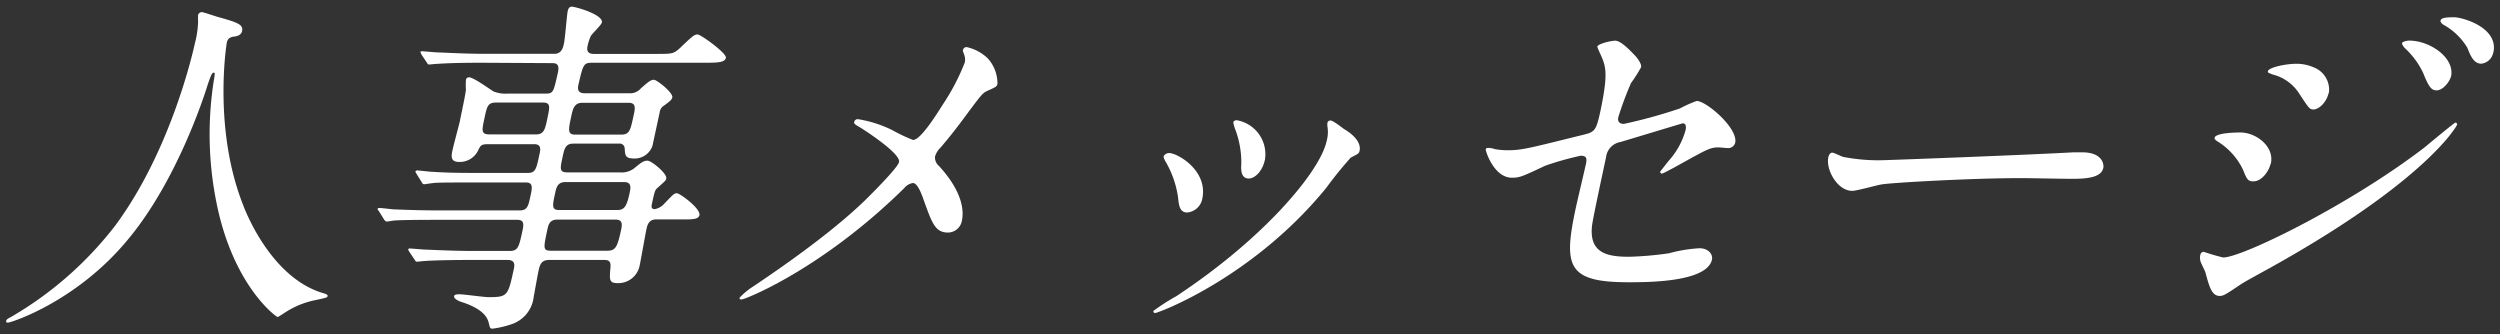
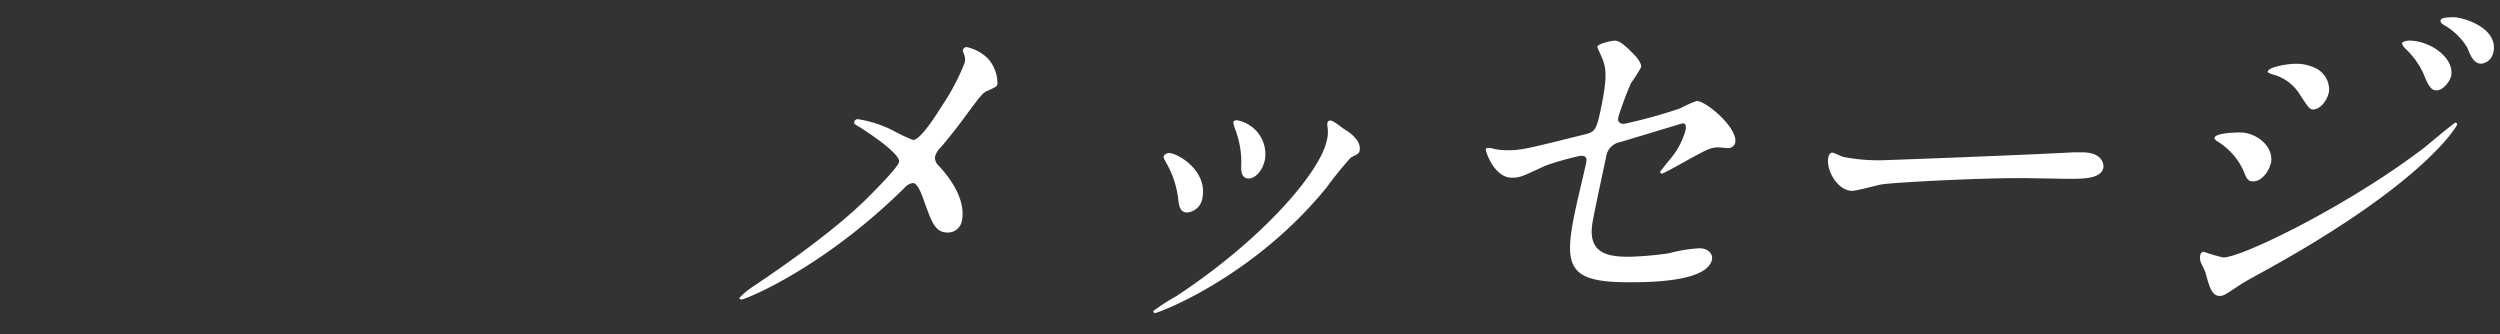
<svg xmlns="http://www.w3.org/2000/svg" viewBox="0 0 314 42">
  <rect x="0" y="0" width="314" height="42" fill="#333333" stroke="none" />
  <defs>
    <style>.cls-1{fill:#fff;}.cls-2{fill:none;}</style>
  </defs>
  <g id="レイヤー_1" data-name="レイヤー 1">
-     <path class="cls-1" d="M28.48,5.39s-1.77,10.67,2.06,20.37C31,27,34.3,35.1,40.77,36.87c.12.05.42.14.38.32s-.18.22-1.67.53a11,11,0,0,0-3.36,1.33c-1,.63-1.14.76-1.27.76S29.78,36.3,27.5,26.87a43.36,43.36,0,0,1-.57-17.21c.06-.49.07-.53-.1-.53s-.31.18-.83,1.78c-.44,1.42-3.83,11.78-9.79,19C9.75,37.85,1.39,40.52,1,40.52c-.13,0-.26,0-.22-.22s.29-.31.69-.54a45.11,45.11,0,0,0,13-11.42c7.15-9.65,9.89-22.37,10-22.86a12.22,12.22,0,0,0,.41-2.71,8.81,8.81,0,0,1,0-.89.51.51,0,0,1,.44-.36c.26,0,2,.63,2.42.71,2,.58,2.84.85,2.67,1.65-.1.49-.49.62-.91.71a1.21,1.21,0,0,0-.77.27A1,1,0,0,0,28.48,5.39Z" />
-     <path class="cls-1" d="M60.53,7.88c-3.38,0-4.78.09-5.63.14-.18,0-.82.08-1,.08S53.7,8,53.6,7.84l-.67-1c-.08-.22-.13-.22-.11-.31s.06-.09.2-.09c.31,0,1.61.14,1.93.14,2.16.09,4,.18,6,.18h8.67c.93,0,1.11-.8,1.21-1.29.15-.67.36-3.52.47-4.05s.35-.58.53-.58c.44,0,4,1,3.76,2-.07.31-1.25,1.42-1.39,1.69a6.42,6.42,0,0,0-.4,1.24c-.09.4-.13,1,.76,1h7.87c2,0,2.17,0,3-.76C87,4.5,87.22,4.33,87.62,4.33s3.67,2.35,3.55,2.93-1,.62-2.54.62H74.36c-1.07,0-1.13.27-1.7,2.71-.1.45-.19,1.12.74,1.12H79a1.76,1.76,0,0,0,1.51-.63c.87-.75,1.21-1.06,1.61-1.06s2.45,1.64,2.32,2.22c-.07.31-.33.49-1,1a1.12,1.12,0,0,0-.58.85l-.91,4.22a2.36,2.36,0,0,1-2.26,1.6c-1.15,0-1.17-.35-1.23-1.29a.62.62,0,0,0-.72-.58H72c-1,0-1.13.67-1.38,1.87s-.38,1.74.6,1.74h6.58a2.6,2.6,0,0,0,2-.63c.65-.53,1-.84,1.52-.84s2.49,1.64,2.36,2.22c0,.23-.11.31-1.1,1.2-.32.27-.36.45-.7,2-.05.27-.14.67.35.67a2.08,2.08,0,0,0,1.1-.58c1.2-1.24,1.33-1.42,1.69-1.42s3,1.91,2.83,2.76c-.12.53-.92.53-2.08.53H82.39c-.94,0-1.1.76-1.22,1.34s-.71,3.91-.82,4.4a2.73,2.73,0,0,1-2.8,2.26c-1.07,0-1-.48-.88-1.91.09-.84-.22-1-.76-1H69c-1.06,0-1.2.62-1.38,1.47-.11.49-.49,2.67-.58,3.11a4.09,4.09,0,0,1-2.85,3.51,11.68,11.68,0,0,1-2.34.54c-.31,0-.32-.14-.44-.63-.16-.71-.61-1.73-3.13-2.62-.46-.13-1.32-.44-1.24-.84,0-.23.54-.23.63-.23.58,0,3.12.36,3.66.36,2.44,0,2.47-.13,3.22-3.6.06-.31.23-1.07-.79-1.07H59c-3.16,0-5.22.09-5.63.13-.18,0-.87.09-1,.09s-.2-.09-.3-.26l-.67-1c-.13-.22-.13-.22-.11-.31a.14.14,0,0,1,.15-.09c.31,0,1.66.14,2,.14,2.15.09,4,.17,6.05.17H64c1.07,0,1.18-.49,1.62-2.53.14-.67.29-1.38-.64-1.38H55.13c-3.87,0-5.17.05-5.62.09-.14,0-.79.13-.92.13s-.28-.13-.38-.31l-.62-1c-.14-.18-.18-.22-.17-.27a.2.2,0,0,1,.21-.13c.31,0,1.65.18,1.92.18,2.16.09,4,.13,6.06.13h9.65c1,0,1.1-.58,1.37-1.82.21-1,.36-1.69-.57-1.69H59.92c-3.91,0-5.21,0-5.62.09-.18,0-.83.13-1,.13s-.25-.09-.34-.27l-.66-1.06c-.1-.18-.13-.23-.12-.27s.07-.13.2-.13c.32,0,1.61.17,1.92.17,2.15.14,4,.14,6.06.14h5.92c1,0,1.08-.49,1.49-2.4.11-.49.26-1.21-.67-1.21H61.27c-.85,0-.93.18-1.25.85a2.56,2.56,0,0,1-2.34,1.38c-1,0-1-.58-.91-1.16s.87-3.42,1-4c0-.13.65-3,.75-3.91a9,9,0,0,1,0-1.16c0-.22.13-.4.39-.4.58,0,2.69,1.56,3.09,1.78a4.06,4.06,0,0,0,1.72.27h4.8c1,0,1-.23,1.54-2.58.1-.49.26-1.25-.63-1.25Zm6.81,9c1,0,1.13-.67,1.42-2.05s.42-1.95-.55-1.95H62.34c-1.07,0-1.17.44-1.5,2s-.43,2,.68,2ZM70,27.58c-1,0-1.13.71-1.25,1.25-.51,2.4-.57,2.66.5,2.66h7c1,0,1.27-.35,1.72-2.44.17-.76.32-1.47-.66-1.47Zm7.55-1.2c.89,0,1.18-.53,1.52-2.09.14-.67.3-1.42-.67-1.42H71c-1,0-1.14.75-1.28,1.42-.34,1.56-.45,2.09.52,2.09ZM73.14,12.91c-1,0-1.18.75-1.37,1.6-.4,1.87-.51,2.4.51,2.4H78c1.07,0,1.18-.53,1.57-2.36.21-.93.36-1.64-.62-1.64Z" />
    <path class="cls-1" d="M112.14,16.38a20.54,20.54,0,0,0,2.54,1.2c.94,0,2.9-3.12,3.71-4.41a27.27,27.27,0,0,0,2.79-5.33,1.76,1.76,0,0,0-.09-1c-.07-.26-.18-.4-.15-.53a.48.48,0,0,1,.44-.4,5.46,5.46,0,0,1,2.68,1.42,4.69,4.69,0,0,1,1.22,3.21c-.08.35-.22.4-1.31.89-.54.26-.72.48-2.35,2.66-1.07,1.47-2.24,3-3.49,4.45a2.66,2.66,0,0,0-.69,1.11,1.39,1.39,0,0,0,.5,1.2c3.1,3.38,3.11,5.78,2.87,6.89a1.79,1.79,0,0,1-1.73,1.47c-1.6,0-2-1.15-3-3.91-.28-.8-.8-2.31-1.42-2.31a1.68,1.68,0,0,0-1.07.62c-10.33,10.18-20,14-20.43,14-.14,0-.3,0-.27-.22A9,9,0,0,1,94.57,36c8.83-5.91,12.56-9.38,14.13-10.89,1.35-1.34,4.08-4.1,4.22-4.76.21-.94-3.36-3.38-4.85-4.32-.75-.44-.82-.49-.78-.71a.44.44,0,0,1,.48-.35A15,15,0,0,1,112.14,16.38Z" />
    <path class="cls-1" d="M166.72,15.84a2.59,2.59,0,0,1,0-.4.39.39,0,0,1,.38-.31c.35,0,1.49.93,1.76,1.11.63.36,2.18,1.43,1.9,2.71-.07.36-.26.4-1.11.85a48.91,48.91,0,0,0-3.09,3.82c-9.24,11.3-21.12,15.7-21.48,15.7a.22.22,0,0,1-.21-.27,26.76,26.76,0,0,1,2.89-1.86c11-7.25,18-15.61,18.86-19.44A4.3,4.3,0,0,0,166.72,15.84ZM151,25a2.12,2.12,0,0,1-1.88,1.69c-1,0-1.06-1-1.17-2a12.37,12.37,0,0,0-1.61-4.49c-.15-.31-.21-.45-.18-.58s.35-.4.66-.4C147.9,19.22,151.78,21.44,151,25Zm7.85-4.85c-.28,1.29-1.2,2.27-2,2.27-1,0-1-1.11-.94-1.86a11.83,11.83,0,0,0-.73-4.23,4,4,0,0,1-.28-1,.46.46,0,0,1,.49-.22A4.33,4.33,0,0,1,158.86,20.15Z" />
    <path class="cls-1" d="M187.75,18.73a9.22,9.22,0,0,0,1.62.14c1.78,0,2.58-.23,9.72-2,1.27-.31,1.43-.66,1.94-3,1-4.8.66-5.56-.06-7.16a7.48,7.48,0,0,1-.35-.84c.09-.4,1.81-.76,2.21-.76s1,.22,2.65,2c.1.13.74.89.64,1.33a18,18,0,0,1-1.27,2,42.56,42.56,0,0,0-1.59,4.27c-.13.58.17.85.71.85A63.43,63.43,0,0,0,211,13.62a15.39,15.39,0,0,1,2.11-.94c1.2,0,5.22,3.43,4.83,5.25a.91.91,0,0,1-.94.67c-.18,0-1-.09-1.19-.09-.93,0-1.48.31-3.3,1.29-1.26.71-3.58,2-3.76,2a.2.2,0,0,1-.21-.27s1-1.29,1.16-1.46a9.62,9.62,0,0,0,2-3.69c.06-.27.15-.89-.34-.89-.09,0-7.23,2.18-7.85,2.35a2.19,2.19,0,0,0-1.79,1.91c-.8,3.74-1.66,7.74-1.76,8.59-.4,3.51,2,3.91,4.67,3.91a42.22,42.22,0,0,0,5-.44,18.37,18.37,0,0,1,3.83-.63c1.06,0,1.71.71,1.56,1.43-.62,2.84-8.09,2.84-10.49,2.84-7.69,0-8.19-2-6.6-9.38.19-.89,1.11-4.76,1.27-5.51s0-1-.67-1a38,38,0,0,0-4.44,1.25c-2.92,1.38-3.22,1.51-4.2,1.51-2.26,0-3.32-3.38-3.28-3.56s.22-.18.31-.18A2.26,2.26,0,0,1,187.75,18.73Z" />
    <path class="cls-1" d="M260.49,19.13c.27,0,.77,0,1,0,2.71,0,2.76,1.64,2.69,1.95-.27,1.25-2.12,1.38-4,1.38-1,0-5.45-.09-6.34-.09-6.13,0-16.44.58-17.55.8-.56.09-3.11.8-3.64.8-1.92,0-3.37-2.75-3-4.26.06-.27.25-.54.47-.54s1.18.49,1.4.54a23,23,0,0,0,5.33.4C238.28,20.07,253.92,19.49,260.49,19.13Z" />
    <path class="cls-1" d="M277,34.21c-.08-.27-.59-1.2-.63-1.43a1.64,1.64,0,0,1,0-.8.43.43,0,0,1,.43-.35,25.22,25.22,0,0,0,2.43.71c2.4,0,15.92-6.63,25.3-13.83.59-.49,3.74-3.11,3.87-3.11a.22.22,0,0,1,.21.26c0,.09-3.73,7-23.52,18-3.08,1.69-3.28,1.82-3.7,2.09-1.92,1.29-2.13,1.42-2.62,1.42C277.82,37.14,277.51,36.12,277,34.21Zm8.19-13.65c-.21.93-1.1,2.22-2.17,2.22-.67,0-.83-.27-1.26-1.38a8.42,8.42,0,0,0-3.26-3.65c-.12-.08-.39-.26-.35-.44.14-.67,3-.67,3.25-.67C283.35,16.64,285.69,18.38,285.22,20.56Zm7.29-8.9c-.25,1.16-1.2,2.09-1.92,2.09-.48,0-.61-.22-1.78-2a5.58,5.58,0,0,0-3.35-2.4c-.57-.23-.62-.23-.58-.41.11-.48,2.25-.93,3.58-.93a5.39,5.39,0,0,1,2.17.45A3,3,0,0,1,292.51,11.66Zm15.34-2c-.12.53-.94,1.69-1.79,1.69-.67,0-1-.49-1.7-2.23a10.18,10.18,0,0,0-2.2-3c-.15-.13-.47-.53-.43-.71s.6-.31.87-.31C305.18,5.08,308.36,7.26,307.85,9.62Zm5.32-3A1.73,1.73,0,0,1,311.66,8c-.93,0-1.35-.94-1.76-2a8,8,0,0,0-3-2.89c-.35-.22-.39-.45-.37-.53.09-.41,1-.41,1.78-.41C309.48,2.23,313.83,3.52,313.17,6.59Z" />
-     <rect id="_スライス_" data-name="&lt;スライス&gt;" class="cls-2" x="-91" y="-430" width="1027" height="506" />
    <rect id="_スライス_2" data-name="&lt;スライス&gt;" class="cls-2" width="314" height="42" />
  </g>
</svg>